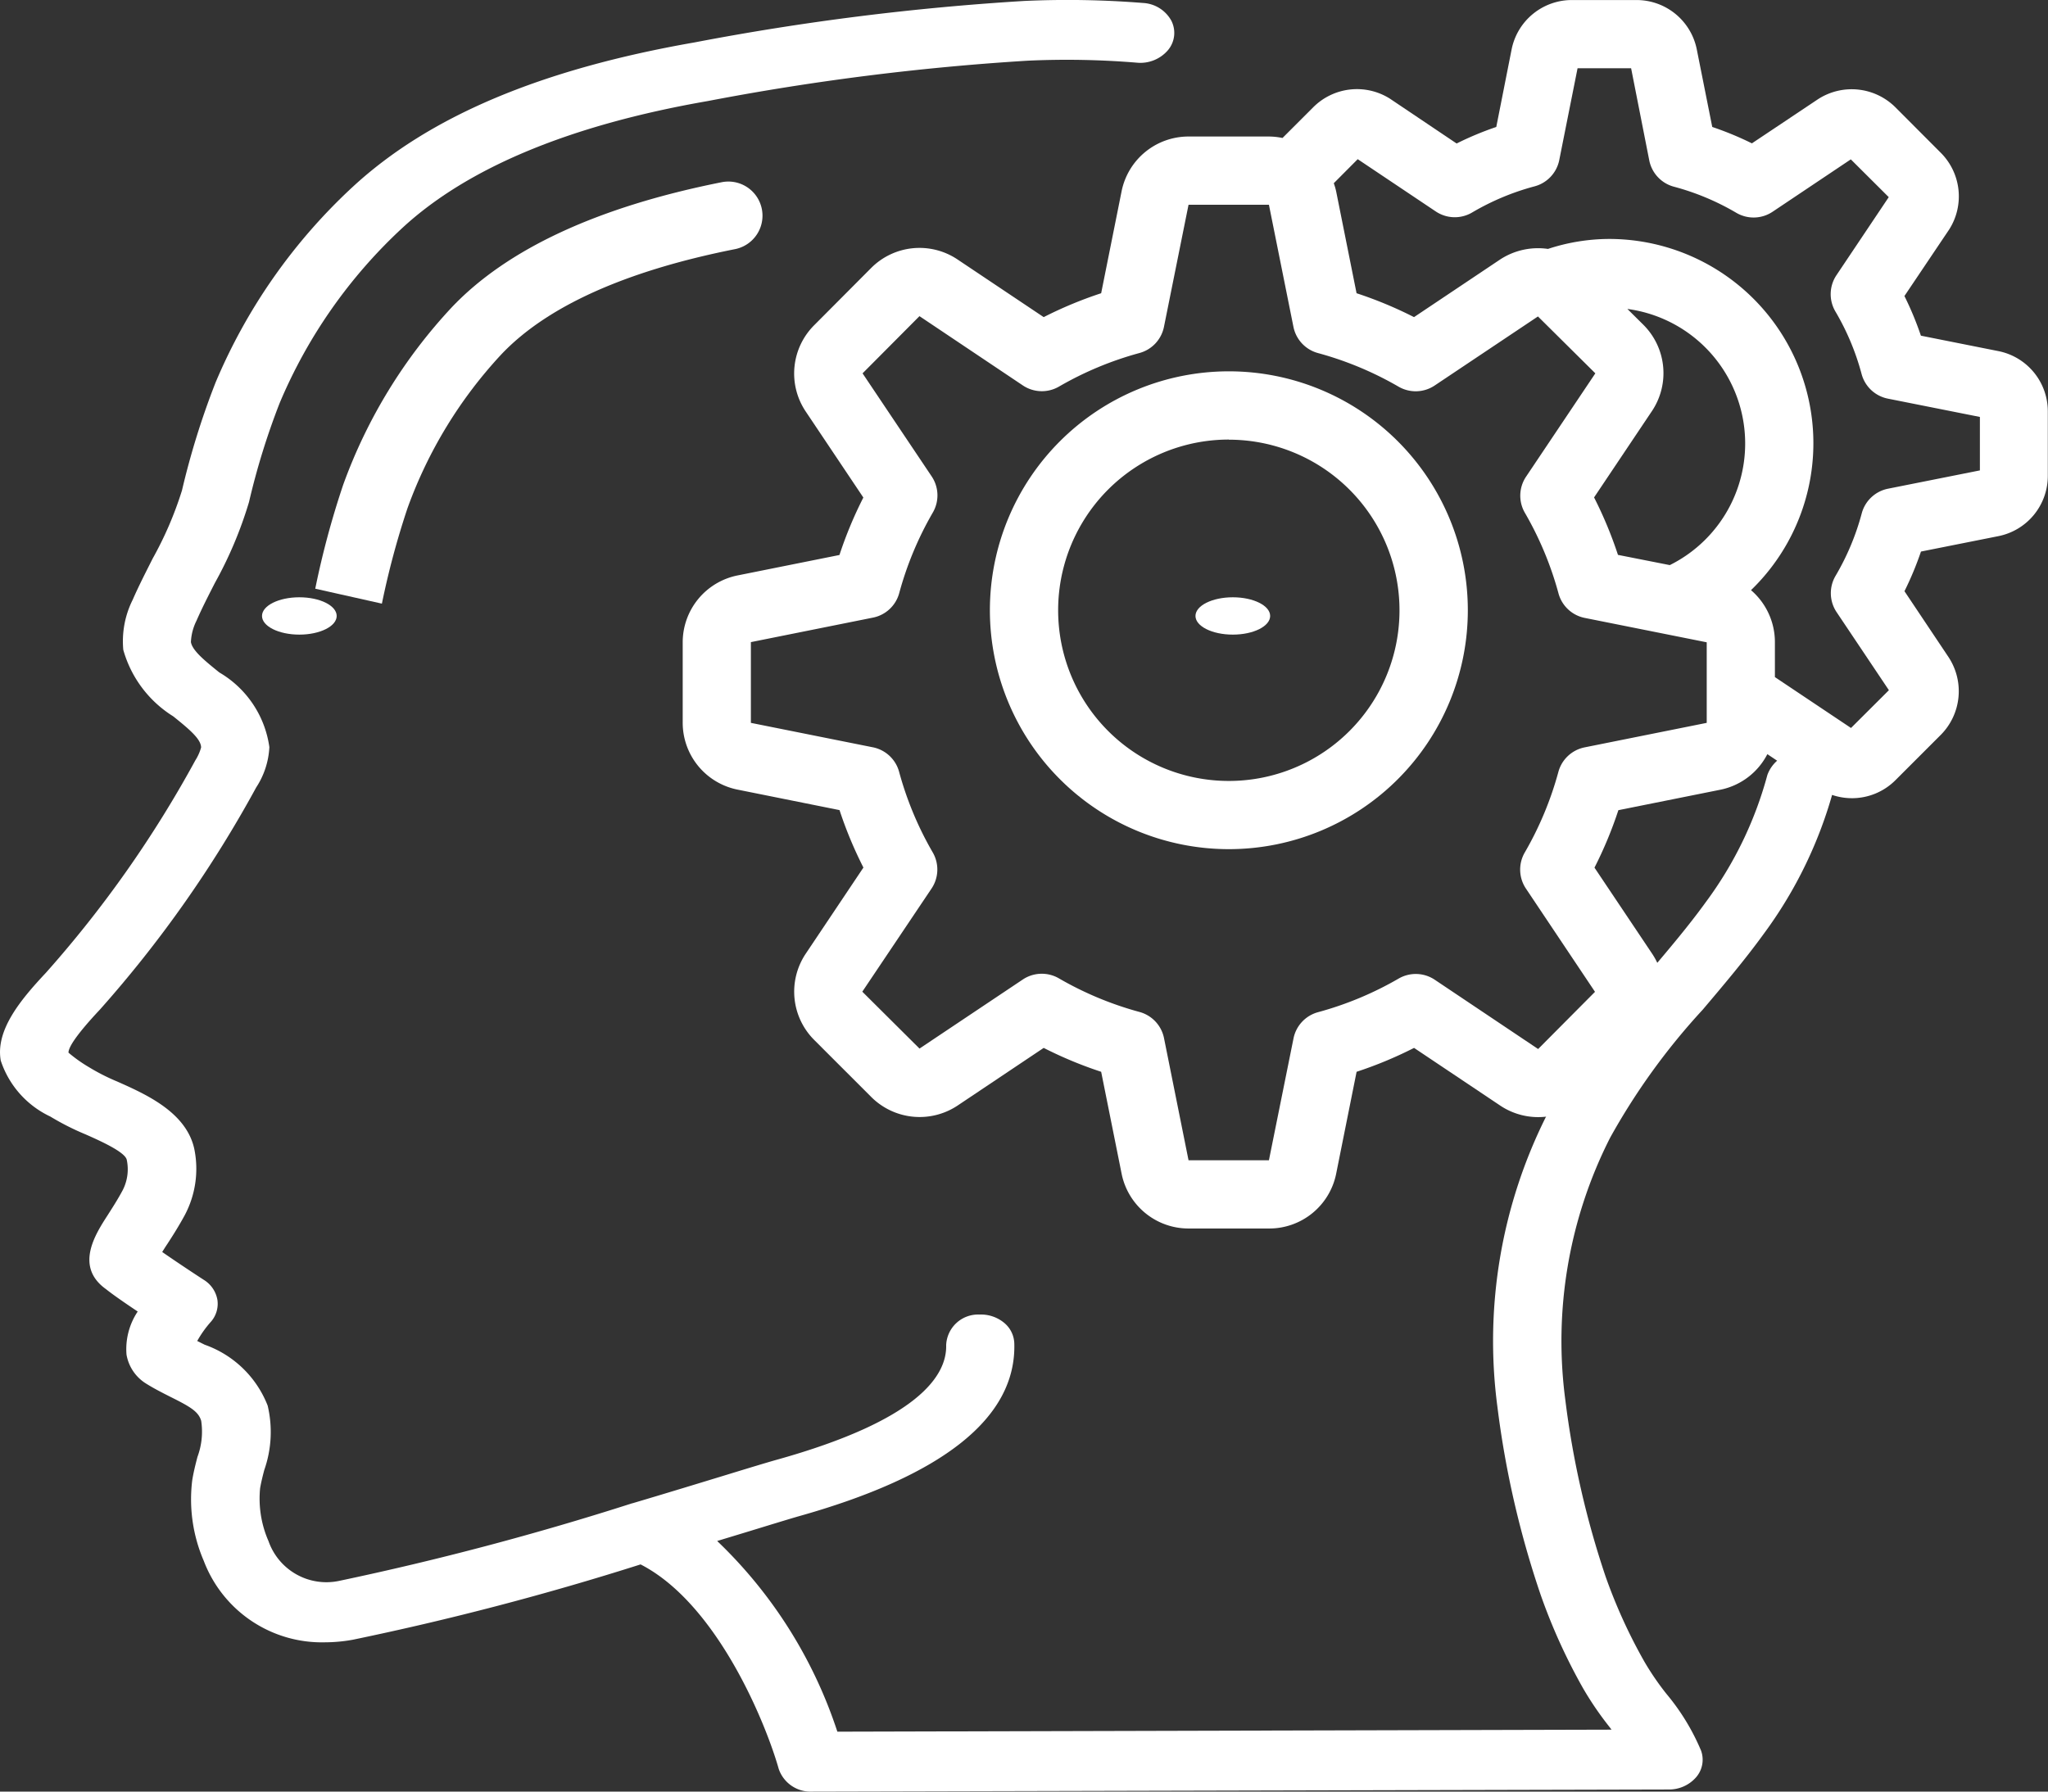
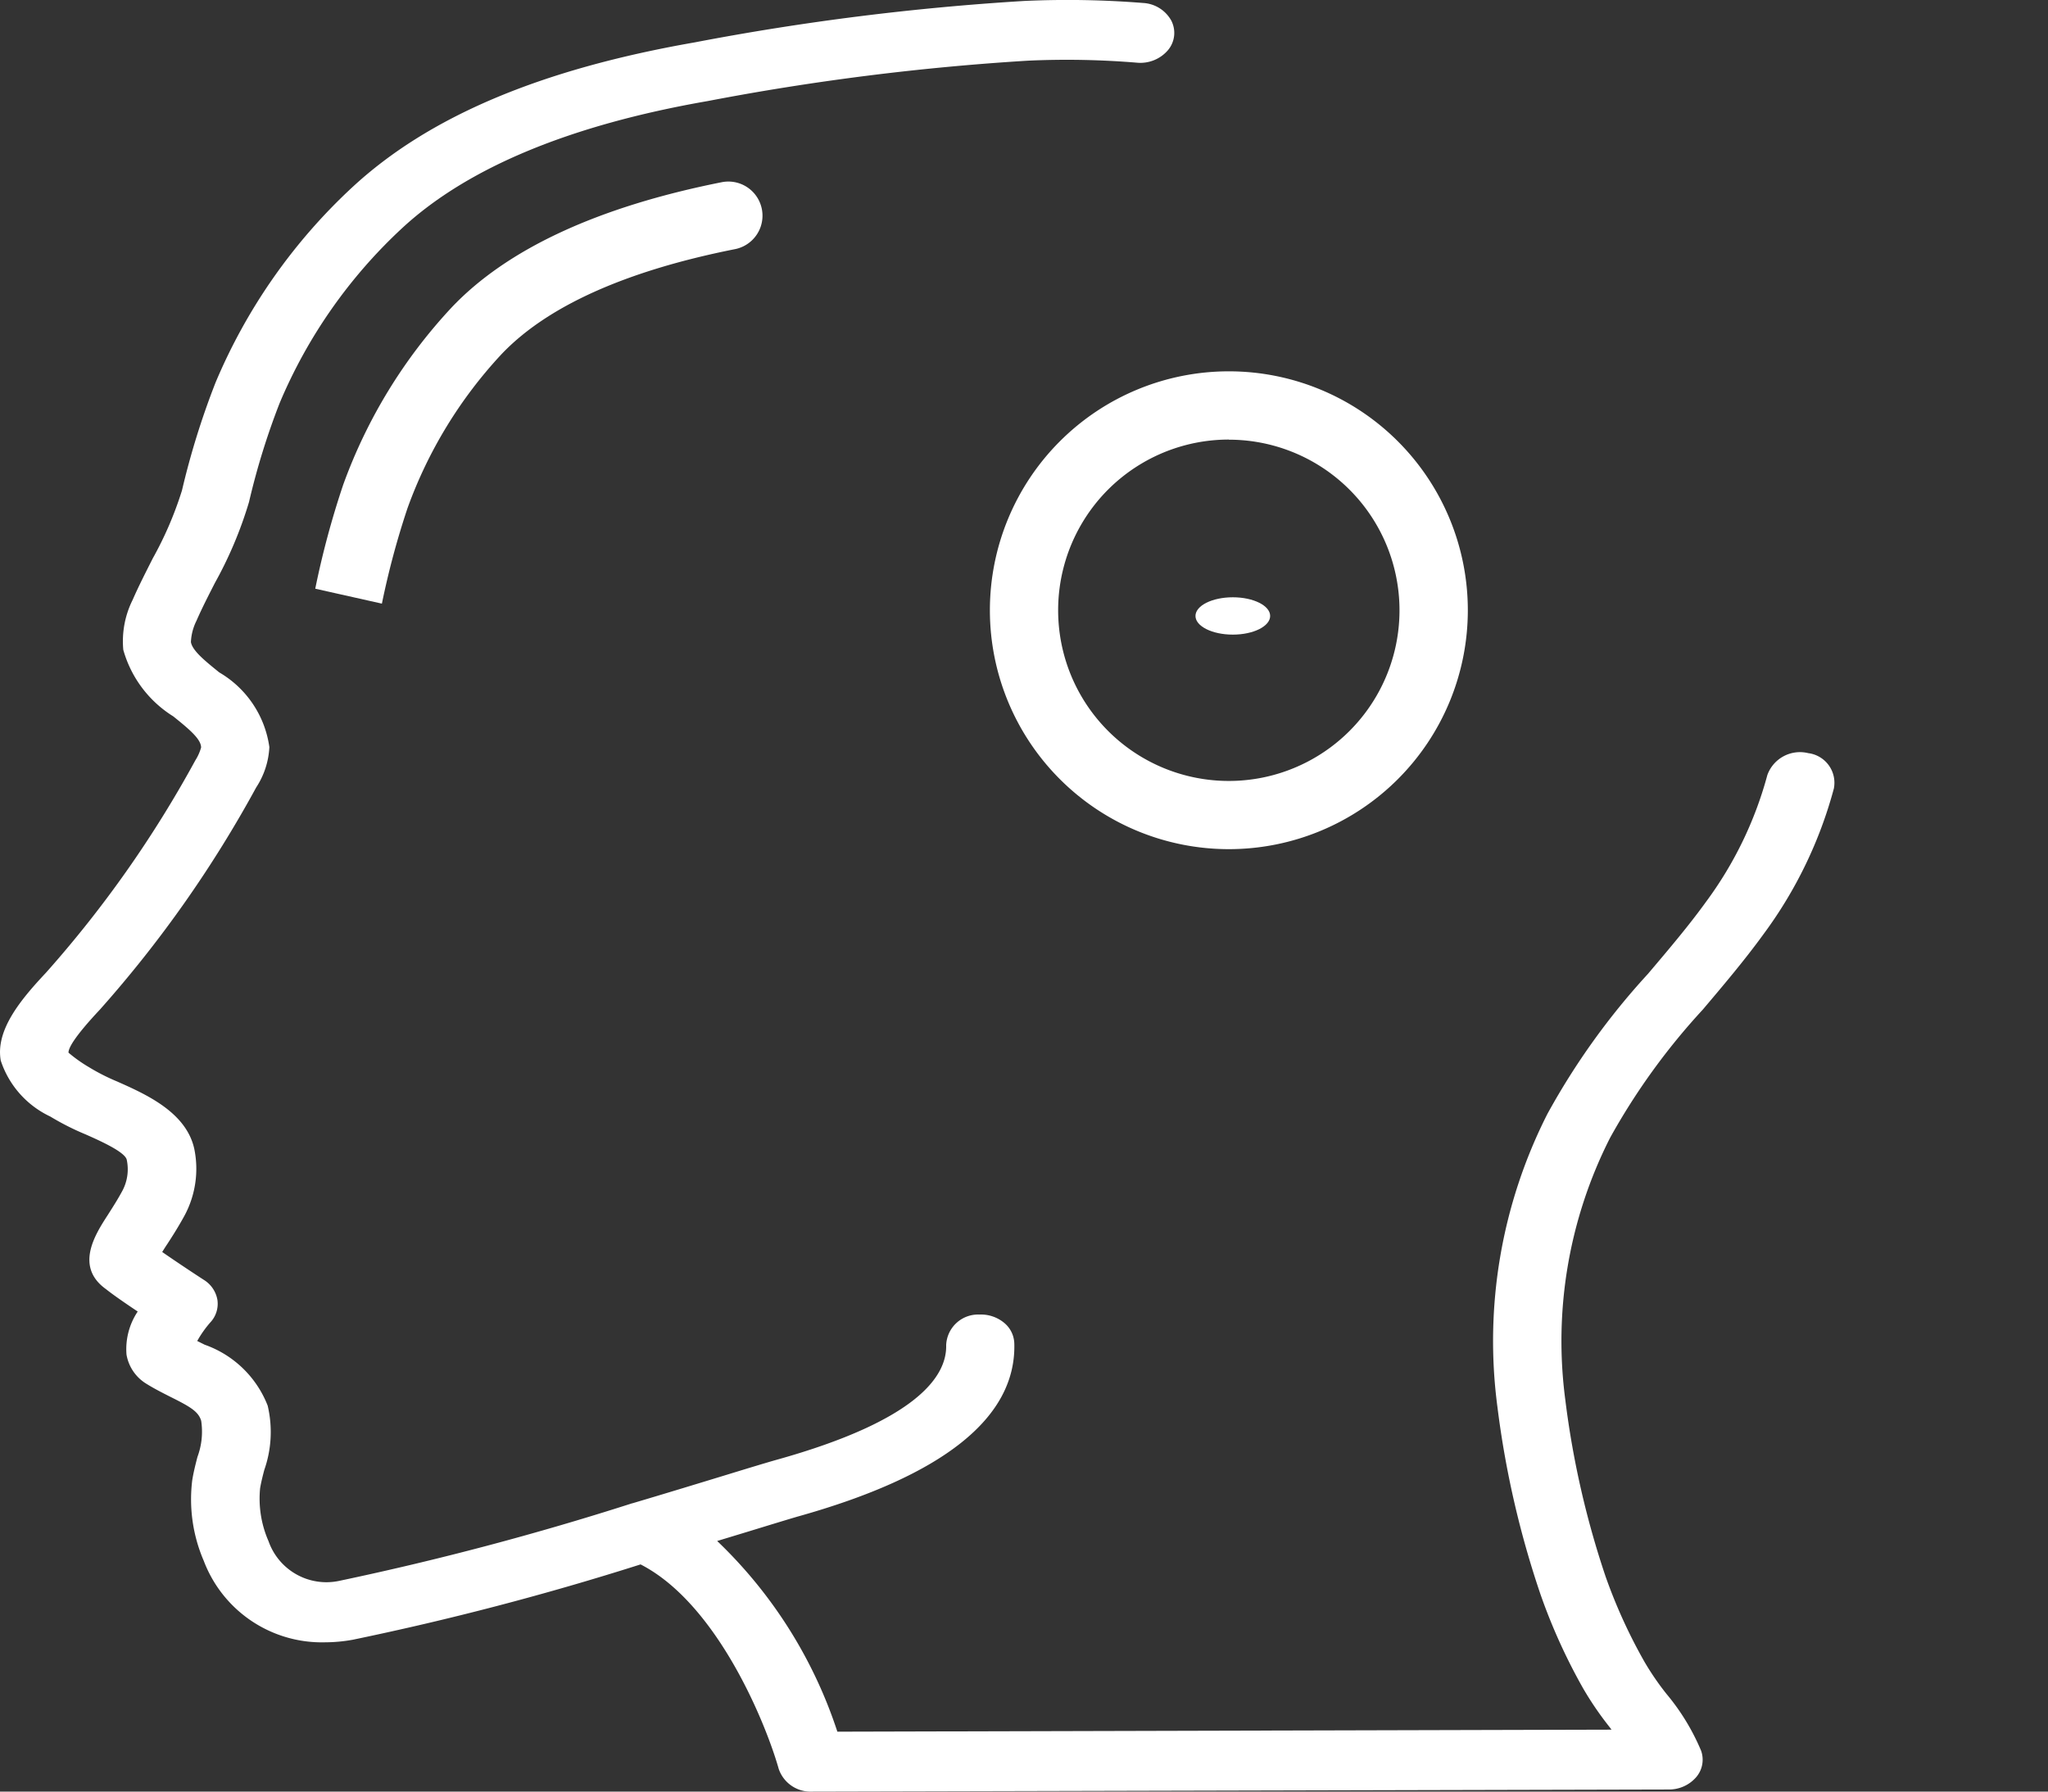
<svg xmlns="http://www.w3.org/2000/svg" id="Cognitive_Psychology" data-name="Cognitive Psychology" width="54.849" height="47.993" viewBox="0 0 54.849 47.993">
  <rect x="0" y="0" width="54.849" height="47.993" fill="#333333" stroke="none" />
  <g id="_001---Thinking" data-name="001---Thinking" transform="translate(0 0)">
    <path id="Shape" d="M2.344,30.908a6.992,6.992,0,0,0,.949.48c.4.177,1.058.473,1.1.681a1.224,1.224,0,0,1-.107.809c-.136.256-.28.476-.4.666-.335.517-.895,1.383-.05,1.988.2.16.538.391.85.6a1.814,1.814,0,0,0-.3,1.154,1.14,1.14,0,0,0,.537.784c.206.128.426.24.64.348.537.268.748.393.823.64a1.947,1.947,0,0,1-.1.969c-.054.208-.106.415-.14.628a4.16,4.16,0,0,0,.309,2.155A3.382,3.382,0,0,0,9.7,44.993a4.226,4.226,0,0,0,.747-.069,76.908,76.908,0,0,0,7.707-2.018c2.059,1.057,3.36,4.273,3.7,5.48a.9.9,0,0,0,.888.606l22.944-.056a.962.962,0,0,0,.736-.327.719.719,0,0,0,.134-.713,5.969,5.969,0,0,0-.926-1.52,7.3,7.3,0,0,1-.592-.864A14.168,14.168,0,0,1,44,43.235,24.021,24.021,0,0,1,42.92,38.5a12.029,12.029,0,0,1,1.2-7.024A17.748,17.748,0,0,1,46.6,28.046c.548-.648,1.118-1.319,1.629-2.024a11.6,11.6,0,0,0,1.883-3.9.8.8,0,0,0-.687-.948.928.928,0,0,0-1.094.586,10.13,10.13,0,0,1-1.645,3.4c-.474.657-1.023,1.3-1.554,1.928a19.163,19.163,0,0,0-2.69,3.747,13.441,13.441,0,0,0-1.34,7.855,25.3,25.3,0,0,0,1.153,5.018,15.513,15.513,0,0,0,1.134,2.505,8.589,8.589,0,0,0,.708,1.04l.061.08-20.734.054a12.4,12.4,0,0,0-3.219-5.108l.823-.25c.614-.188,1.078-.33,1.317-.4,3.914-1.092,5.872-2.652,5.818-4.639a.744.744,0,0,0-.279-.561.974.974,0,0,0-.654-.216.856.856,0,0,0-.892.818c.022.818-.749,2.016-4.549,3.075-.249.07-.731.216-1.363.41-.679.207-1.54.471-2.491.753h-.006a78.966,78.966,0,0,1-7.856,2.08,1.642,1.642,0,0,1-1.883-1.065,2.835,2.835,0,0,1-.226-1.417c.027-.16.069-.328.112-.491a3.072,3.072,0,0,0,.091-1.722,2.814,2.814,0,0,0-1.687-1.633l-.2-.1a2.914,2.914,0,0,1,.353-.5.729.729,0,0,0,.188-.6.788.788,0,0,0-.364-.537c-.218-.141-.731-.48-1.115-.747.044-.07.091-.146.138-.215.144-.221.308-.48.467-.773A2.648,2.648,0,0,0,6.2,31.769c-.218-.976-1.287-1.454-2.067-1.8a5.507,5.507,0,0,1-.753-.383,3.847,3.847,0,0,1-.548-.389c0-.122.149-.415.845-1.157a31.883,31.883,0,0,0,4.182-5.947,2.16,2.16,0,0,0,.353-1.081,2.757,2.757,0,0,0-1.341-2c-.37-.3-.72-.578-.76-.813a1.41,1.41,0,0,1,.148-.569c.149-.342.322-.678.494-1.015a10.848,10.848,0,0,0,.914-2.168A19.374,19.374,0,0,1,8.486,11.8a13.546,13.546,0,0,1,3.28-4.688c1.748-1.62,4.5-2.765,8.192-3.407a67.378,67.378,0,0,1,8.576-1.081,22.856,22.856,0,0,1,2.911.054.972.972,0,0,0,.833-.335.718.718,0,0,0,.085-.8.92.92,0,0,0-.748-.464,25.4,25.4,0,0,0-3.177-.055A69.214,69.214,0,0,0,19.6,2.135c-4.122.72-7.117,1.984-9.161,3.875a15.116,15.116,0,0,0-3.667,5.234,21.12,21.12,0,0,0-.9,2.891,9.59,9.59,0,0,1-.784,1.824c-.183.364-.371.728-.536,1.106A2.485,2.485,0,0,0,4.3,18.407a3.08,3.08,0,0,0,1.337,1.781c.448.359.743.612.747.833a1.26,1.26,0,0,1-.155.347,30.5,30.5,0,0,1-4,5.688c-.662.706-1.357,1.529-1.211,2.353A2.528,2.528,0,0,0,2.344,30.908Z" transform="translate(-0.998 -0.999)" fill="#fff" />
    <path id="Shape-2" data-name="Shape" d="M12.706,15.067a12.041,12.041,0,0,1,2.508-4.114c1.219-1.29,3.326-2.24,6.263-2.824a.914.914,0,0,0-.356-1.793c-3.317.66-5.752,1.79-7.236,3.358a13.858,13.858,0,0,0-2.9,4.742,23.261,23.261,0,0,0-.75,2.789l1.785.4A21.858,21.858,0,0,1,12.706,15.067Z" transform="translate(-1.792 -1.455)" fill="#fff" />
-     <path id="Shape-3" data-name="Shape" d="M32.755,6.119l-.548,2.735a10.888,10.888,0,0,0-1.539.64L28.346,7.94a1.828,1.828,0,0,0-2.3.239L24.532,9.7a1.828,1.828,0,0,0-.241,2.317l1.547,2.31a10.884,10.884,0,0,0-.64,1.539l-2.731.548A1.828,1.828,0,0,0,21,18.2v2.157a1.828,1.828,0,0,0,1.463,1.793L25.2,22.7a10.884,10.884,0,0,0,.64,1.539l-1.554,2.321a1.828,1.828,0,0,0,.239,2.3l1.517,1.517a1.834,1.834,0,0,0,2.316.24l2.31-1.547a10.884,10.884,0,0,0,1.539.64l.548,2.731a1.828,1.828,0,0,0,1.793,1.467H36.7A1.828,1.828,0,0,0,38.5,32.445l.548-2.735a10.884,10.884,0,0,0,1.539-.64l2.321,1.554a1.828,1.828,0,0,0,2.3-.239l1.517-1.517a1.828,1.828,0,0,0,.241-2.317l-1.547-2.31a10.885,10.885,0,0,0,.64-1.539l2.731-.548a1.821,1.821,0,0,0,1.259-.953l1.378.923a1.669,1.669,0,0,0,.888.257,1.645,1.645,0,0,0,1.167-.485l1.216-1.216A1.66,1.66,0,0,0,54.9,18.6l-1.179-1.764a8.6,8.6,0,0,0,.442-1.062l2.069-.412a1.645,1.645,0,0,0,1.328-1.621V12.024a1.645,1.645,0,0,0-1.321-1.619l-2.078-.414a8.465,8.465,0,0,0-.441-1.062l1.2-1.785a1.652,1.652,0,0,0-.229-2.055L53.478,3.873A1.659,1.659,0,0,0,51.4,3.66L49.635,4.839A8.594,8.594,0,0,0,48.573,4.4L48.16,2.328A1.645,1.645,0,0,0,46.54,1H44.822A1.645,1.645,0,0,0,43.2,2.321L42.789,4.4a8.461,8.461,0,0,0-1.062.443l-1.785-1.2a1.654,1.654,0,0,0-2.055.229l-.823.823a1.872,1.872,0,0,0-.359-.039H34.547A1.828,1.828,0,0,0,32.755,6.119ZM46.729,9.7,46.3,9.275a3.637,3.637,0,0,1,1.136,6.862l-1.388-.274a10.885,10.885,0,0,0-.64-1.539L46.965,12a1.828,1.828,0,0,0-.236-2.3ZM39.078,5.263l2.09,1.4a.914.914,0,0,0,.976.027,6.686,6.686,0,0,1,1.673-.7.914.914,0,0,0,.658-.7l.491-2.463H46.4L46.887,5.3a.914.914,0,0,0,.658.7,6.686,6.686,0,0,1,1.673.7.914.914,0,0,0,.976-.032l2.09-1.4L53.3,6.28,51.9,8.37a.914.914,0,0,0-.027.976,6.685,6.685,0,0,1,.7,1.673.914.914,0,0,0,.7.658l2.468.491V13.6l-2.464.491a.914.914,0,0,0-.7.658,6.685,6.685,0,0,1-.7,1.673.914.914,0,0,0,.027.976l1.4,2.09L52.289,20.5l-2.038-1.363V18.2a1.834,1.834,0,0,0-.64-1.392A5.472,5.472,0,0,0,45.8,7.4a5.29,5.29,0,0,0-1.626.267,1.854,1.854,0,0,0-1.28.282L40.586,9.494a10.888,10.888,0,0,0-1.539-.64L38.5,6.123a1.671,1.671,0,0,0-.063-.216ZM33.889,9.754l.658-3.27H36.7l.657,3.273a.914.914,0,0,0,.657.7,9.005,9.005,0,0,1,2.158.9.914.914,0,0,0,.967-.031l2.766-1.85L45.442,11l-1.856,2.769a.914.914,0,0,0-.031.967,9.005,9.005,0,0,1,.9,2.158.914.914,0,0,0,.7.657l3.27.654v2.158l-3.273.657a.914.914,0,0,0-.7.657,9.005,9.005,0,0,1-.9,2.158.914.914,0,0,0,.031.967l1.85,2.766L43.91,29.1l-2.769-1.856a.914.914,0,0,0-.967-.031,9.005,9.005,0,0,1-2.158.9.914.914,0,0,0-.657.7L36.7,32.08H34.547l-.657-3.273a.914.914,0,0,0-.657-.7,9.005,9.005,0,0,1-2.158-.9.914.914,0,0,0-.967.031l-2.766,1.85-1.532-1.524L27.665,24.8a.914.914,0,0,0,.031-.967,9,9,0,0,1-.9-2.158.914.914,0,0,0-.7-.657l-3.27-.655V18.2l3.273-.657a.914.914,0,0,0,.7-.657,9.005,9.005,0,0,1,.9-2.158.914.914,0,0,0-.031-.967L25.817,11l1.524-1.532,2.769,1.856a.914.914,0,0,0,.967.031,9.005,9.005,0,0,1,2.158-.9A.914.914,0,0,0,33.889,9.754Z" transform="translate(-2.716 -0.999)" fill="#fff" />
    <path id="Shape-4" data-name="Shape" d="M36.4,26.8A6.4,6.4,0,1,0,30,20.4,6.4,6.4,0,0,0,36.4,26.8Zm0-10.969A4.571,4.571,0,1,1,31.828,20.4,4.571,4.571,0,0,1,36.4,15.828Z" transform="translate(-3.489 -4.053)" fill="#fff" />
    <ellipse id="Oval" cx="1" cy="0.5" rx="1" ry="0.5" transform="translate(32.017 16)" fill="#fff" />
-     <ellipse id="Oval-2" data-name="Oval" cx="1" cy="0.5" rx="1" ry="0.5" transform="translate(7.017 16)" fill="#fff" />
  </g>
</svg>